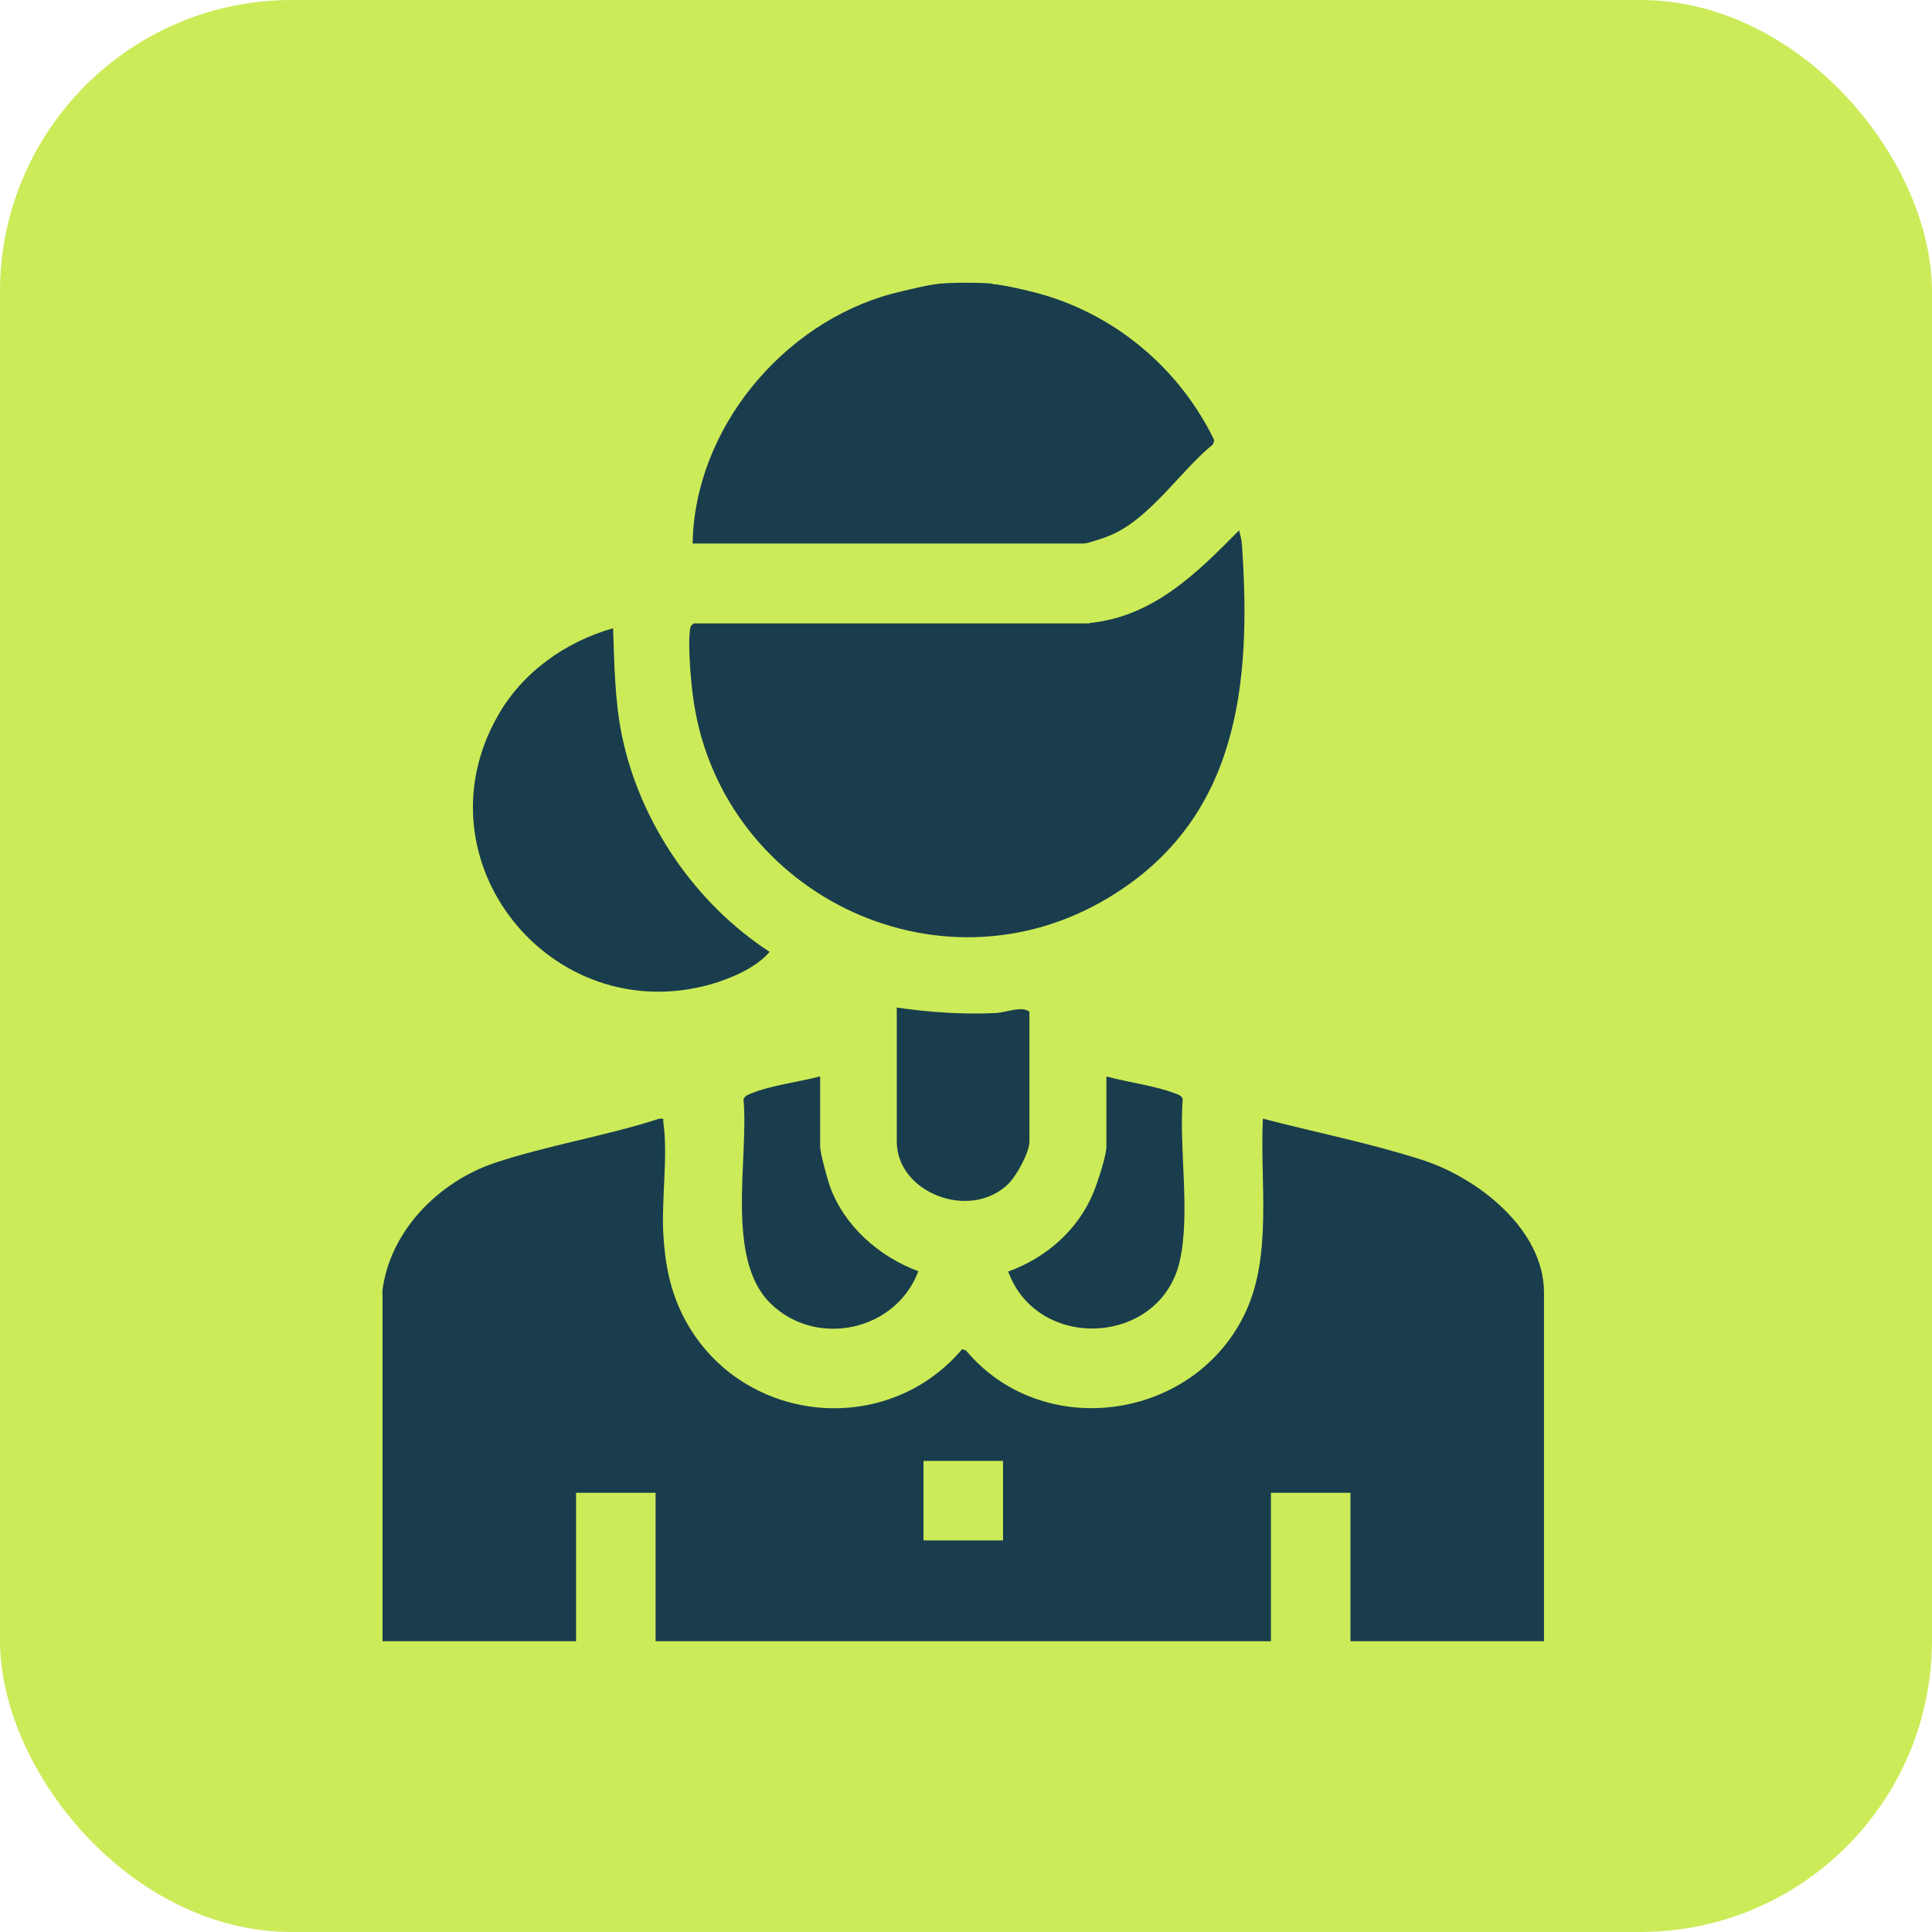
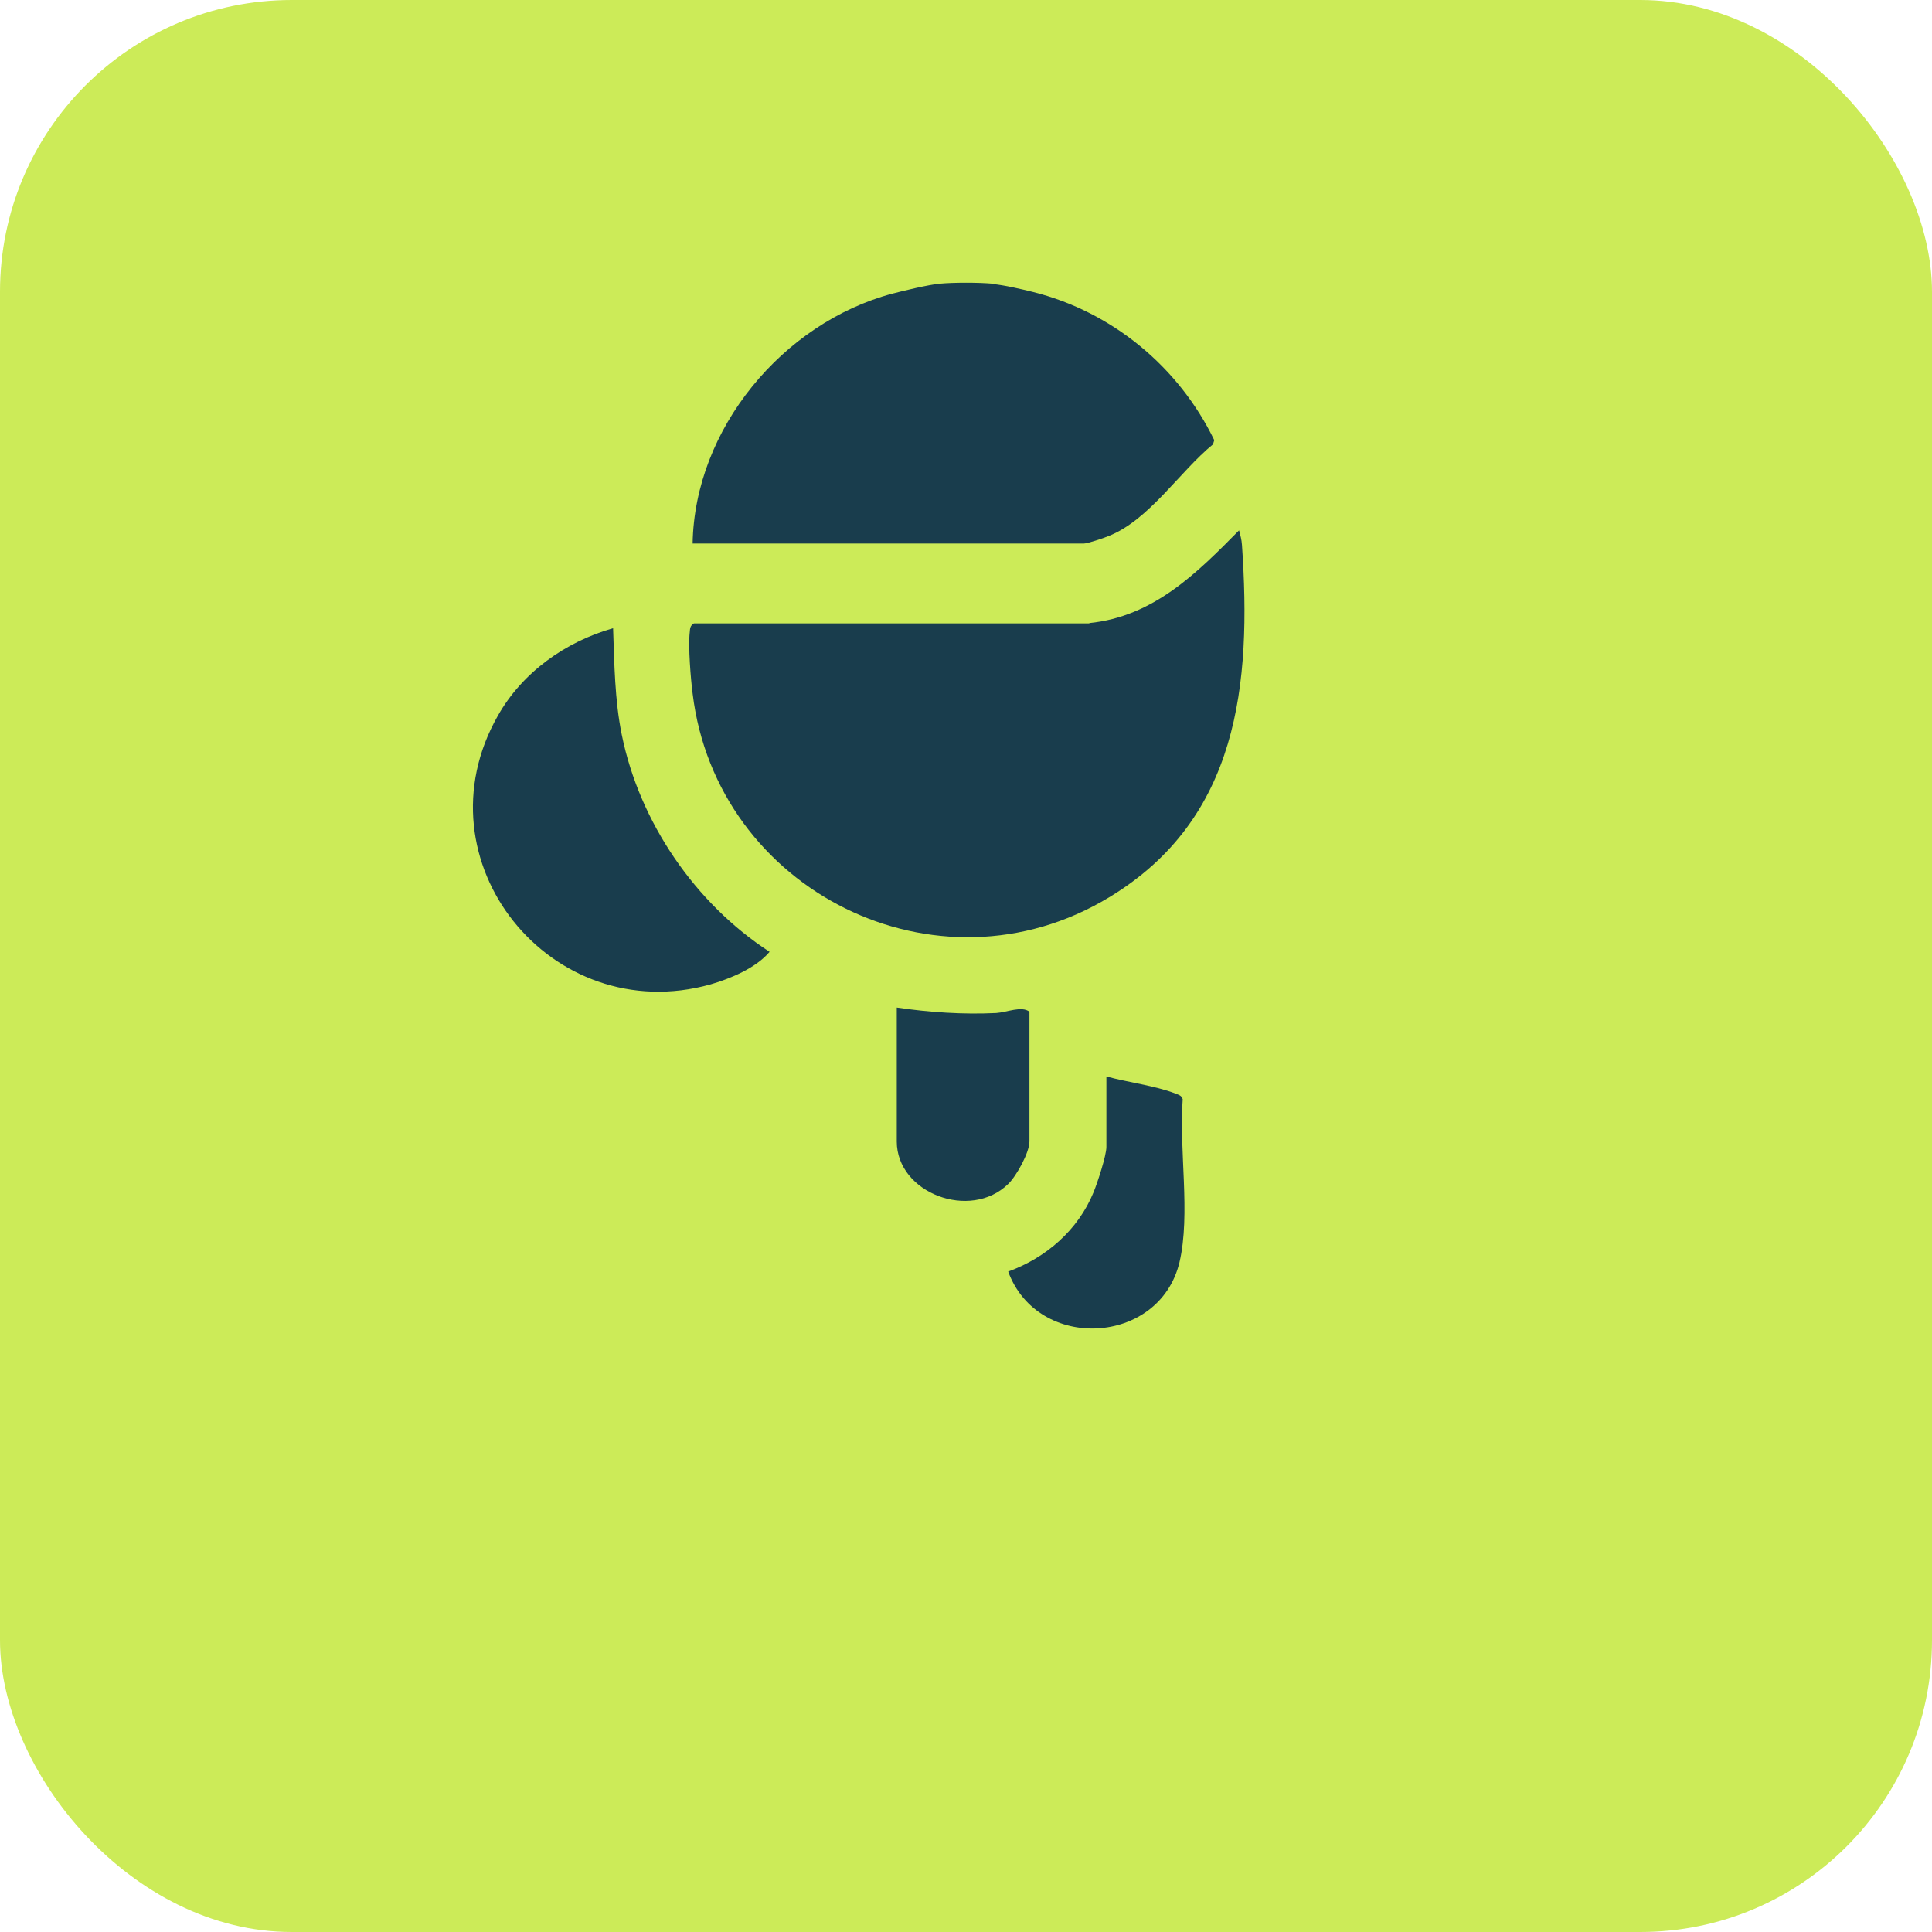
<svg xmlns="http://www.w3.org/2000/svg" id="_Слой_2" data-name="Слой 2" viewBox="0 0 60 60">
  <g id="_Слой_4" data-name="Слой 4">
    <rect x="0" y="0" width="60" height="60" rx="9.06" ry="9.06" fill="#cceb58" />
    <g>
      <path d="M30.82,8.82c.35.03.91.16,1.27.25,2.46.62,4.52,2.33,5.62,4.6l-.04.13c-1.03.84-1.99,2.36-3.25,2.85-.14.06-.65.23-.76.23h-12.15c.06-3.56,2.8-6.85,6.2-7.76.39-.1,1.09-.27,1.47-.31.44-.04,1.2-.04,1.65,0Z" fill="#193d4d" />
-       <path d="M11.87,40.14c.21-1.89,1.74-3.43,3.48-4.02,1.64-.55,3.47-.84,5.13-1.38.17,0,.11,0,.12.12.15.99-.06,2.4,0,3.46.05.92.21,1.76.63,2.58,1.7,3.3,6.25,3.83,8.65,1l.12.04c2.36,2.82,7,2.2,8.63-1.08.91-1.82.49-4.14.59-6.12,1.64.43,3.33.76,4.94,1.28,1.7.54,3.79,2.14,3.79,4.12v10.83h-6.01v-4.61h-2.47v4.61h-19.11v-4.61h-2.47v4.61h-6.01v-10.83ZM31.15,45.37h-2.47v2.47h2.47v-2.47Z" fill="#193d4d" />
-       <path d="M33.83,19.35c1.99-.2,3.34-1.55,4.65-2.88.04.15.08.29.09.45.3,4.33-.1,8.52-4.13,10.95-5.34,3.23-12.19-.21-12.93-6.33-.06-.46-.14-1.46-.09-1.9.01-.12.01-.21.13-.28h12.28Z" fill="#193d4d" />
+       <path d="M33.83,19.35c1.99-.2,3.34-1.55,4.65-2.88.04.15.08.29.09.45.3,4.33-.1,8.52-4.13,10.95-5.34,3.23-12.19-.21-12.93-6.33-.06-.46-.14-1.46-.09-1.9.01-.12.01-.21.13-.28h12.28" fill="#193d4d" />
      <path d="M23.9,29.56c-.42.5-1.21.83-1.83,1.01-4.96,1.39-9.17-3.84-6.61-8.34.76-1.35,2.1-2.3,3.58-2.72.04,1.11.05,2.23.27,3.31.55,2.71,2.28,5.24,4.59,6.74Z" fill="#193d4d" />
-       <path d="M25.47,33.43v2.18c0,.19.23,1.03.31,1.25.45,1.23,1.53,2.17,2.74,2.62-.7,1.86-3.17,2.39-4.59,1s-.67-4.51-.84-6.34c.04-.11.14-.14.23-.18.61-.25,1.49-.36,2.14-.53Z" fill="#193d4d" />
      <path d="M34.36,33.43c.65.18,1.53.29,2.14.53.1.04.2.06.23.18-.12,1.55.25,3.57-.1,5.06-.62,2.59-4.4,2.79-5.32.29,1.18-.43,2.17-1.29,2.65-2.46.12-.29.4-1.14.4-1.41v-2.18Z" fill="#193d4d" />
      <path d="M27.85,31.29c1.02.15,2.06.22,3.09.17.32-.02.79-.23,1.03-.04v4.03c0,.34-.4,1.07-.66,1.32-1.18,1.15-3.46.28-3.46-1.32v-4.16Z" fill="#193d4d" />
    </g>
  </g>
</svg>